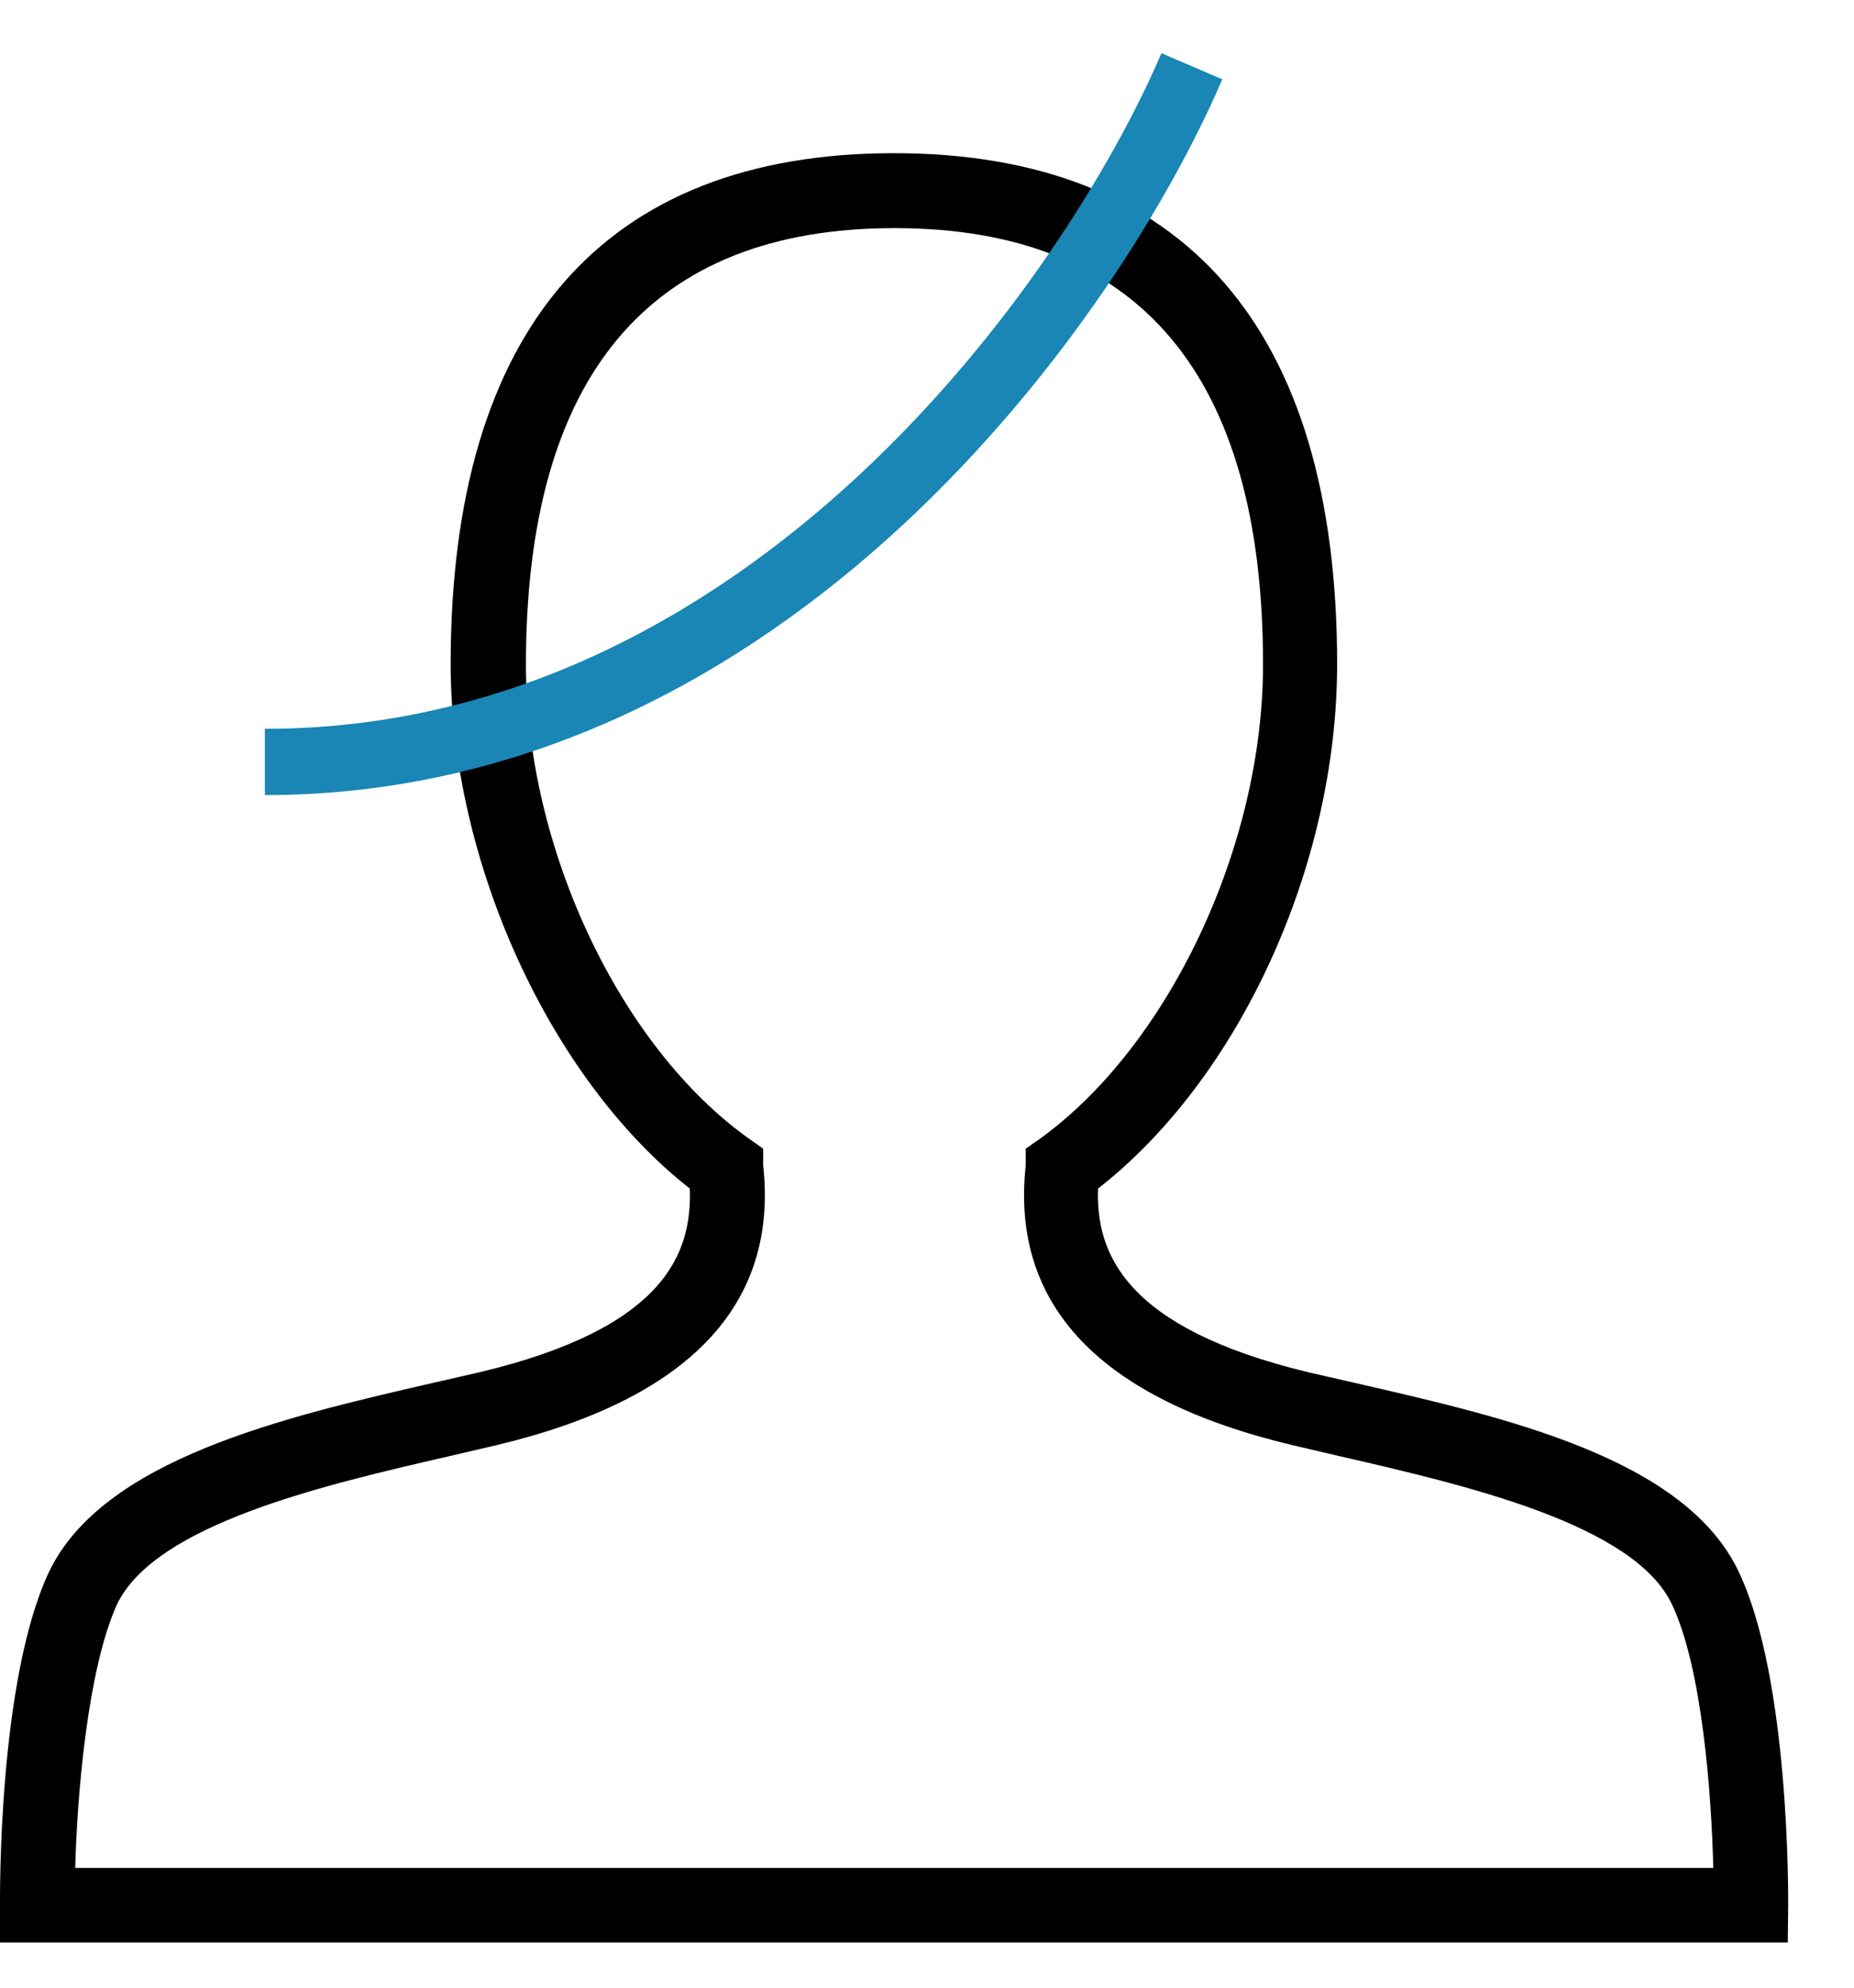
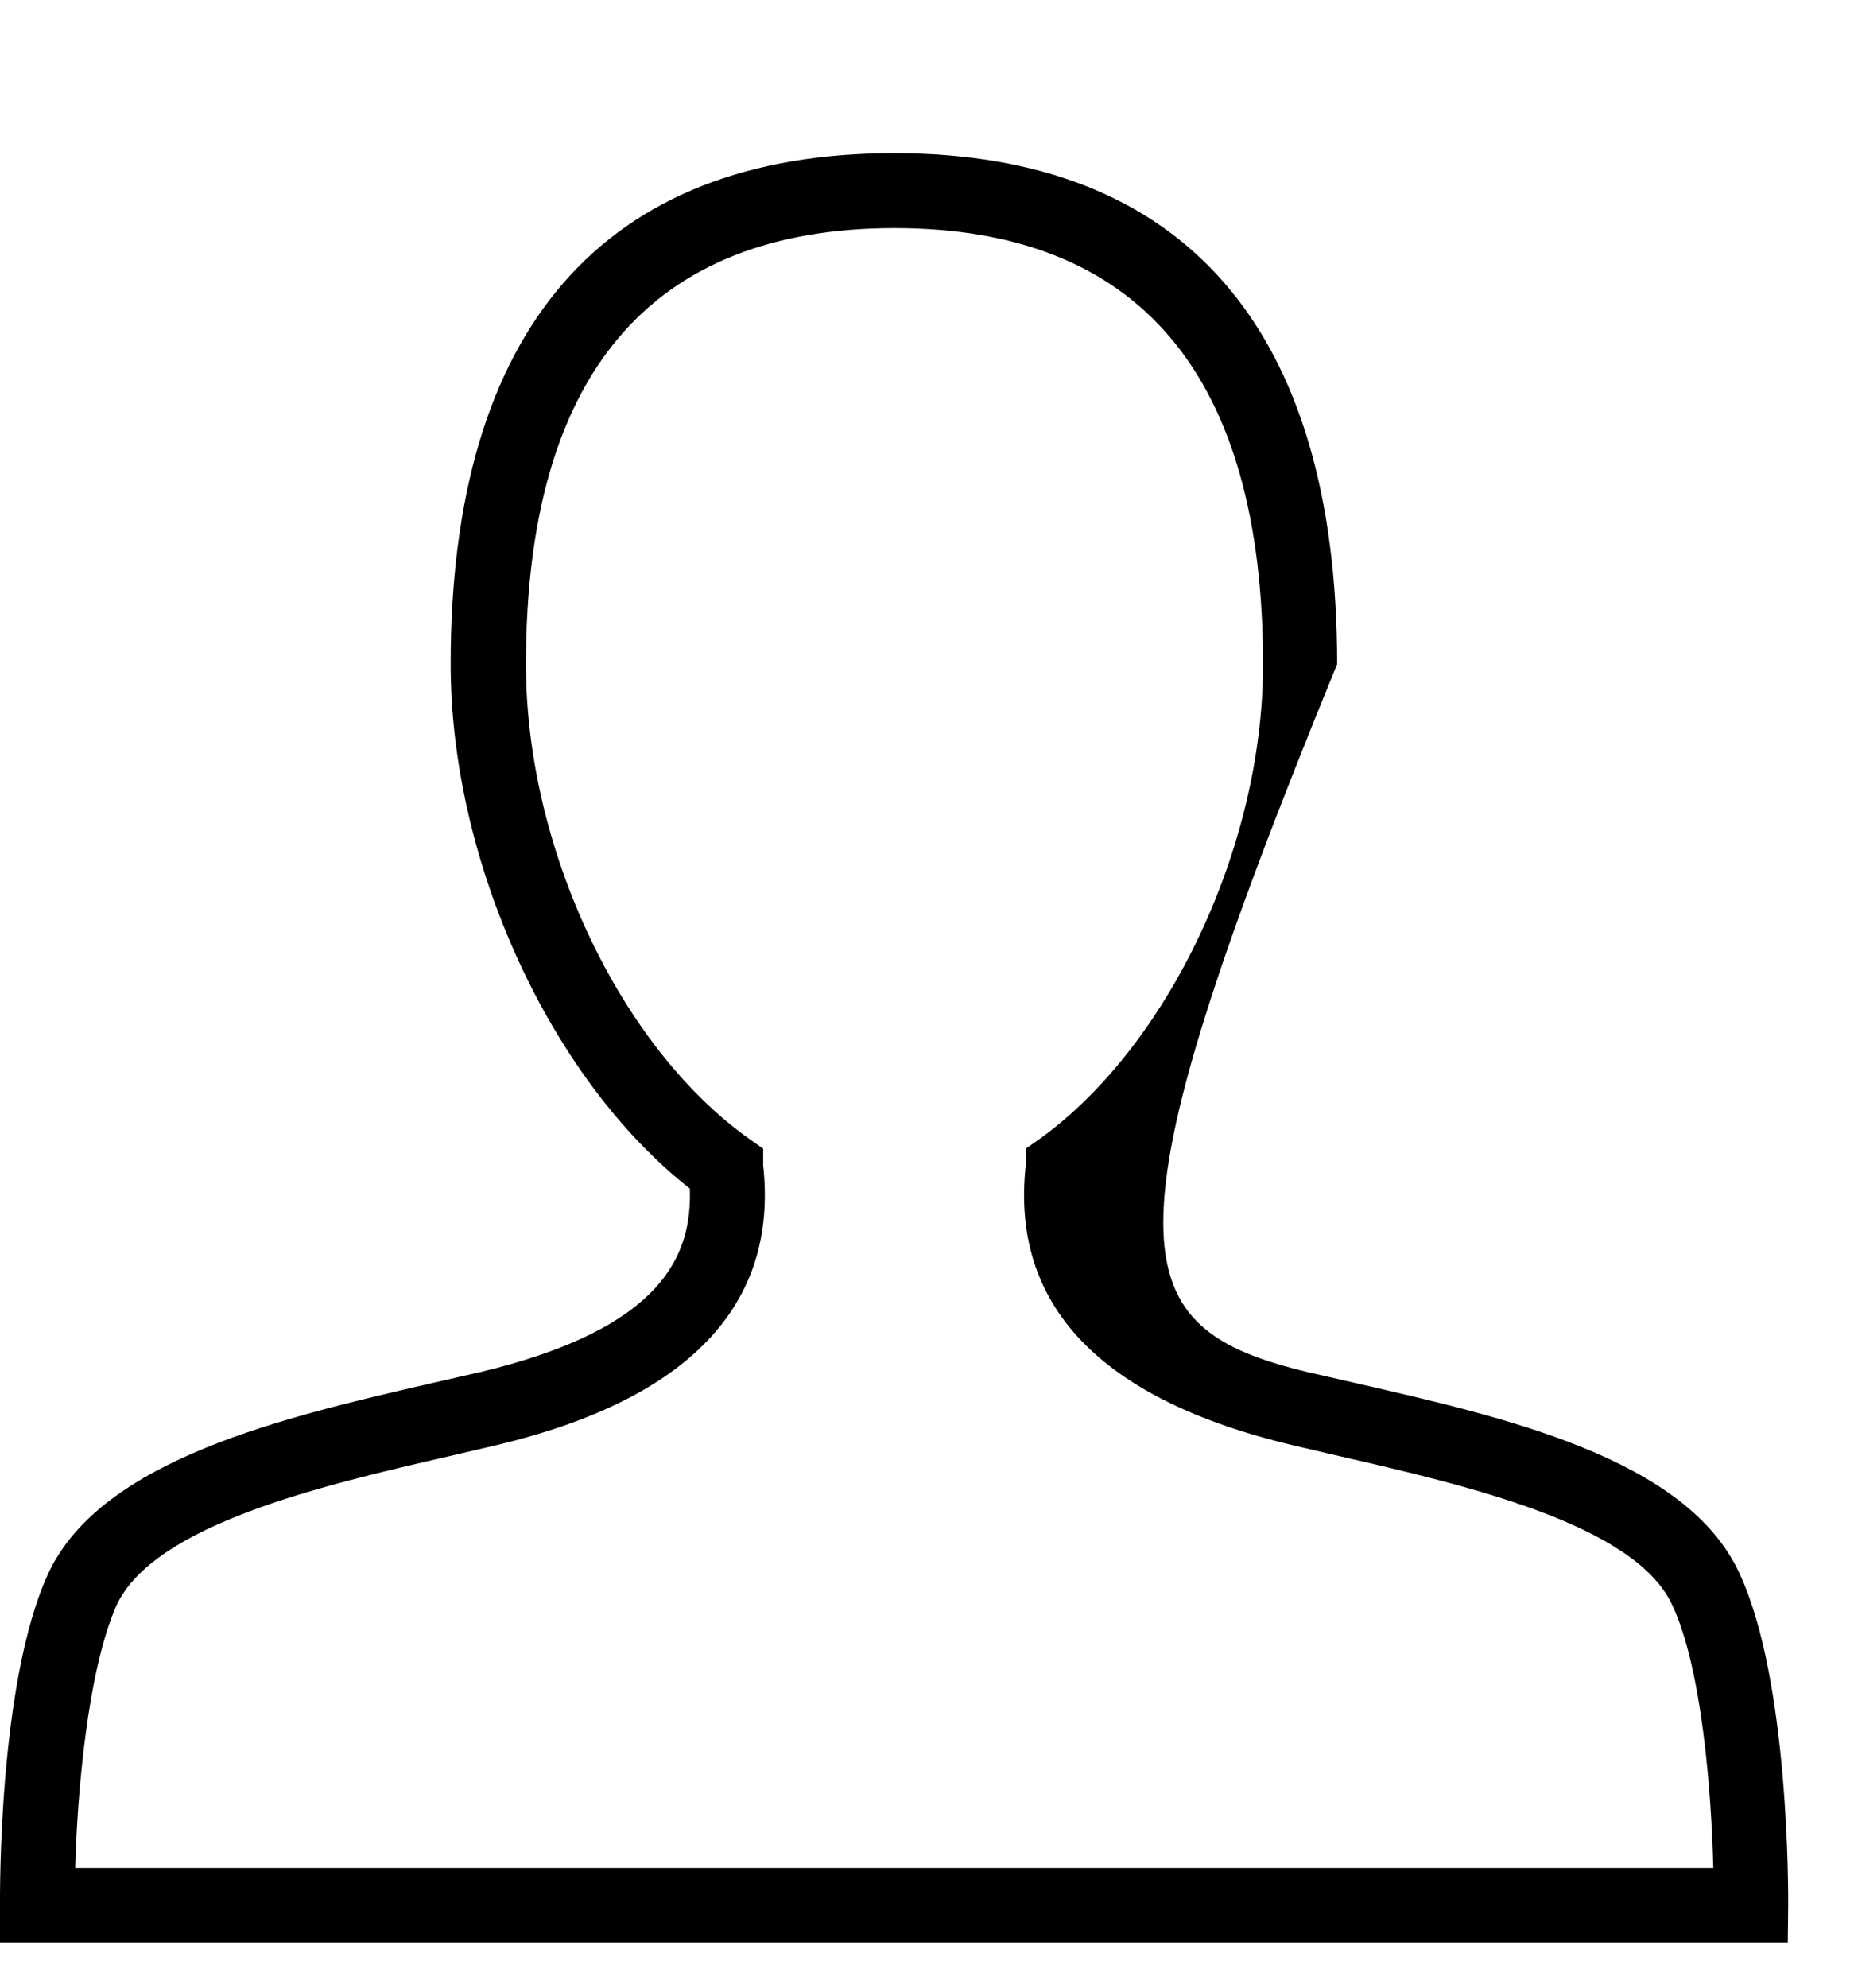
<svg xmlns="http://www.w3.org/2000/svg" width="28" height="30" viewBox="0 0 28 30" fill="none">
-   <path d="M27 29.318H0V28.756C0 28.615 -0.028 25.381 0.731 23.744C1.536 22.023 4.303 21.387 6.525 20.875L7.24 20.712C10.052 20.043 10.451 18.912 10.418 17.939C8.314 16.291 6.806 13.011 6.806 10.024C6.806 4.962 9.118 2.312 13.5 2.312C17.882 2.312 20.194 4.962 20.194 10.024C20.194 13.062 18.72 16.274 16.583 17.939C16.549 18.912 16.982 20.043 19.761 20.712L20.475 20.875C22.697 21.387 25.465 22 26.269 23.744C27.028 25.364 27.006 28.615 27.006 28.756L27 29.318ZM1.125 28.193H25.875C25.847 27.068 25.706 25.184 25.256 24.227C24.694 23.001 22.112 22.411 20.228 21.977L19.508 21.809C16.611 21.117 15.261 19.699 15.491 17.59V17.337L15.7 17.191C17.64 15.796 19.075 12.786 19.075 10.03C19.075 5.659 17.201 3.443 13.511 3.443C9.821 3.443 7.943 5.659 7.943 10.03C7.943 12.786 9.355 15.796 11.318 17.191L11.526 17.337V17.59C11.756 19.699 10.401 21.117 7.51 21.809L6.79 21.977C4.905 22.411 2.335 23.001 1.761 24.227C1.322 25.212 1.165 27.085 1.136 28.193H1.125Z" fill="black" />
-   <path d="M18 1C16.5 4.5 11.6 11.5 4 11.5" stroke="#1986B5" />
+   <path d="M27 29.318H0V28.756C0 28.615 -0.028 25.381 0.731 23.744C1.536 22.023 4.303 21.387 6.525 20.875L7.24 20.712C10.052 20.043 10.451 18.912 10.418 17.939C8.314 16.291 6.806 13.011 6.806 10.024C6.806 4.962 9.118 2.312 13.5 2.312C17.882 2.312 20.194 4.962 20.194 10.024C16.549 18.912 16.982 20.043 19.761 20.712L20.475 20.875C22.697 21.387 25.465 22 26.269 23.744C27.028 25.364 27.006 28.615 27.006 28.756L27 29.318ZM1.125 28.193H25.875C25.847 27.068 25.706 25.184 25.256 24.227C24.694 23.001 22.112 22.411 20.228 21.977L19.508 21.809C16.611 21.117 15.261 19.699 15.491 17.59V17.337L15.7 17.191C17.64 15.796 19.075 12.786 19.075 10.03C19.075 5.659 17.201 3.443 13.511 3.443C9.821 3.443 7.943 5.659 7.943 10.03C7.943 12.786 9.355 15.796 11.318 17.191L11.526 17.337V17.59C11.756 19.699 10.401 21.117 7.51 21.809L6.79 21.977C4.905 22.411 2.335 23.001 1.761 24.227C1.322 25.212 1.165 27.085 1.136 28.193H1.125Z" fill="black" />
</svg>